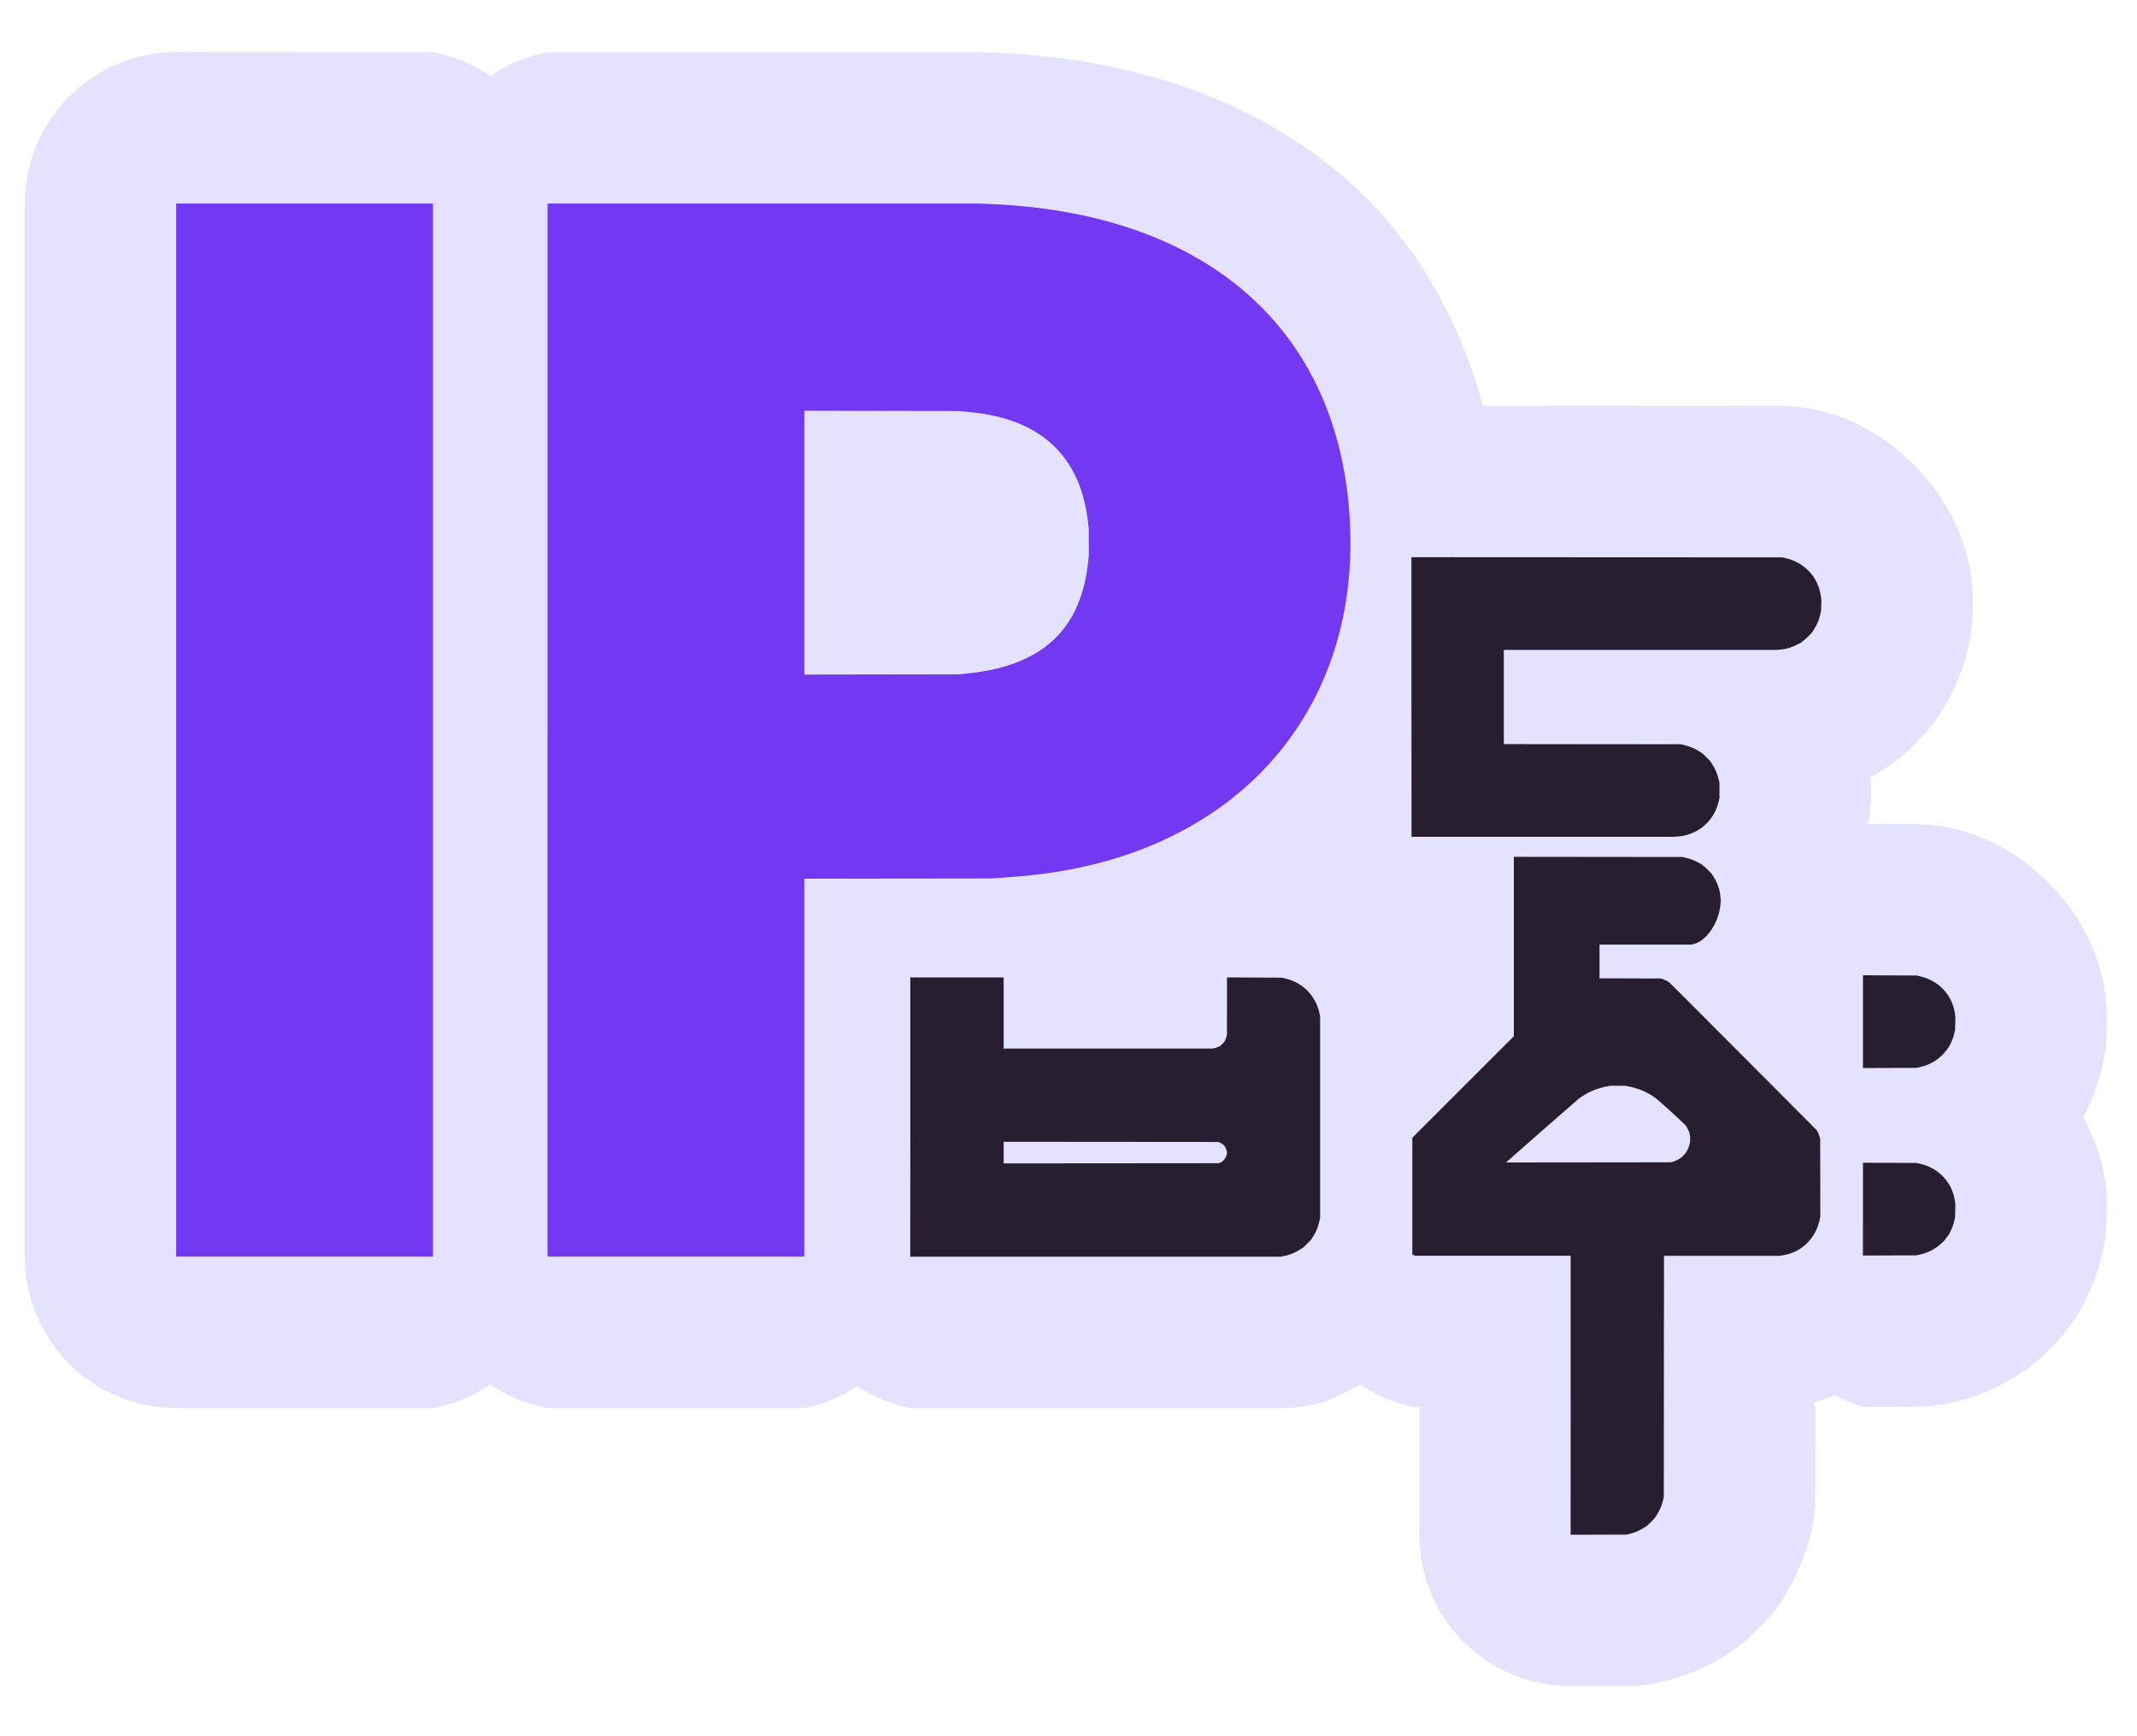
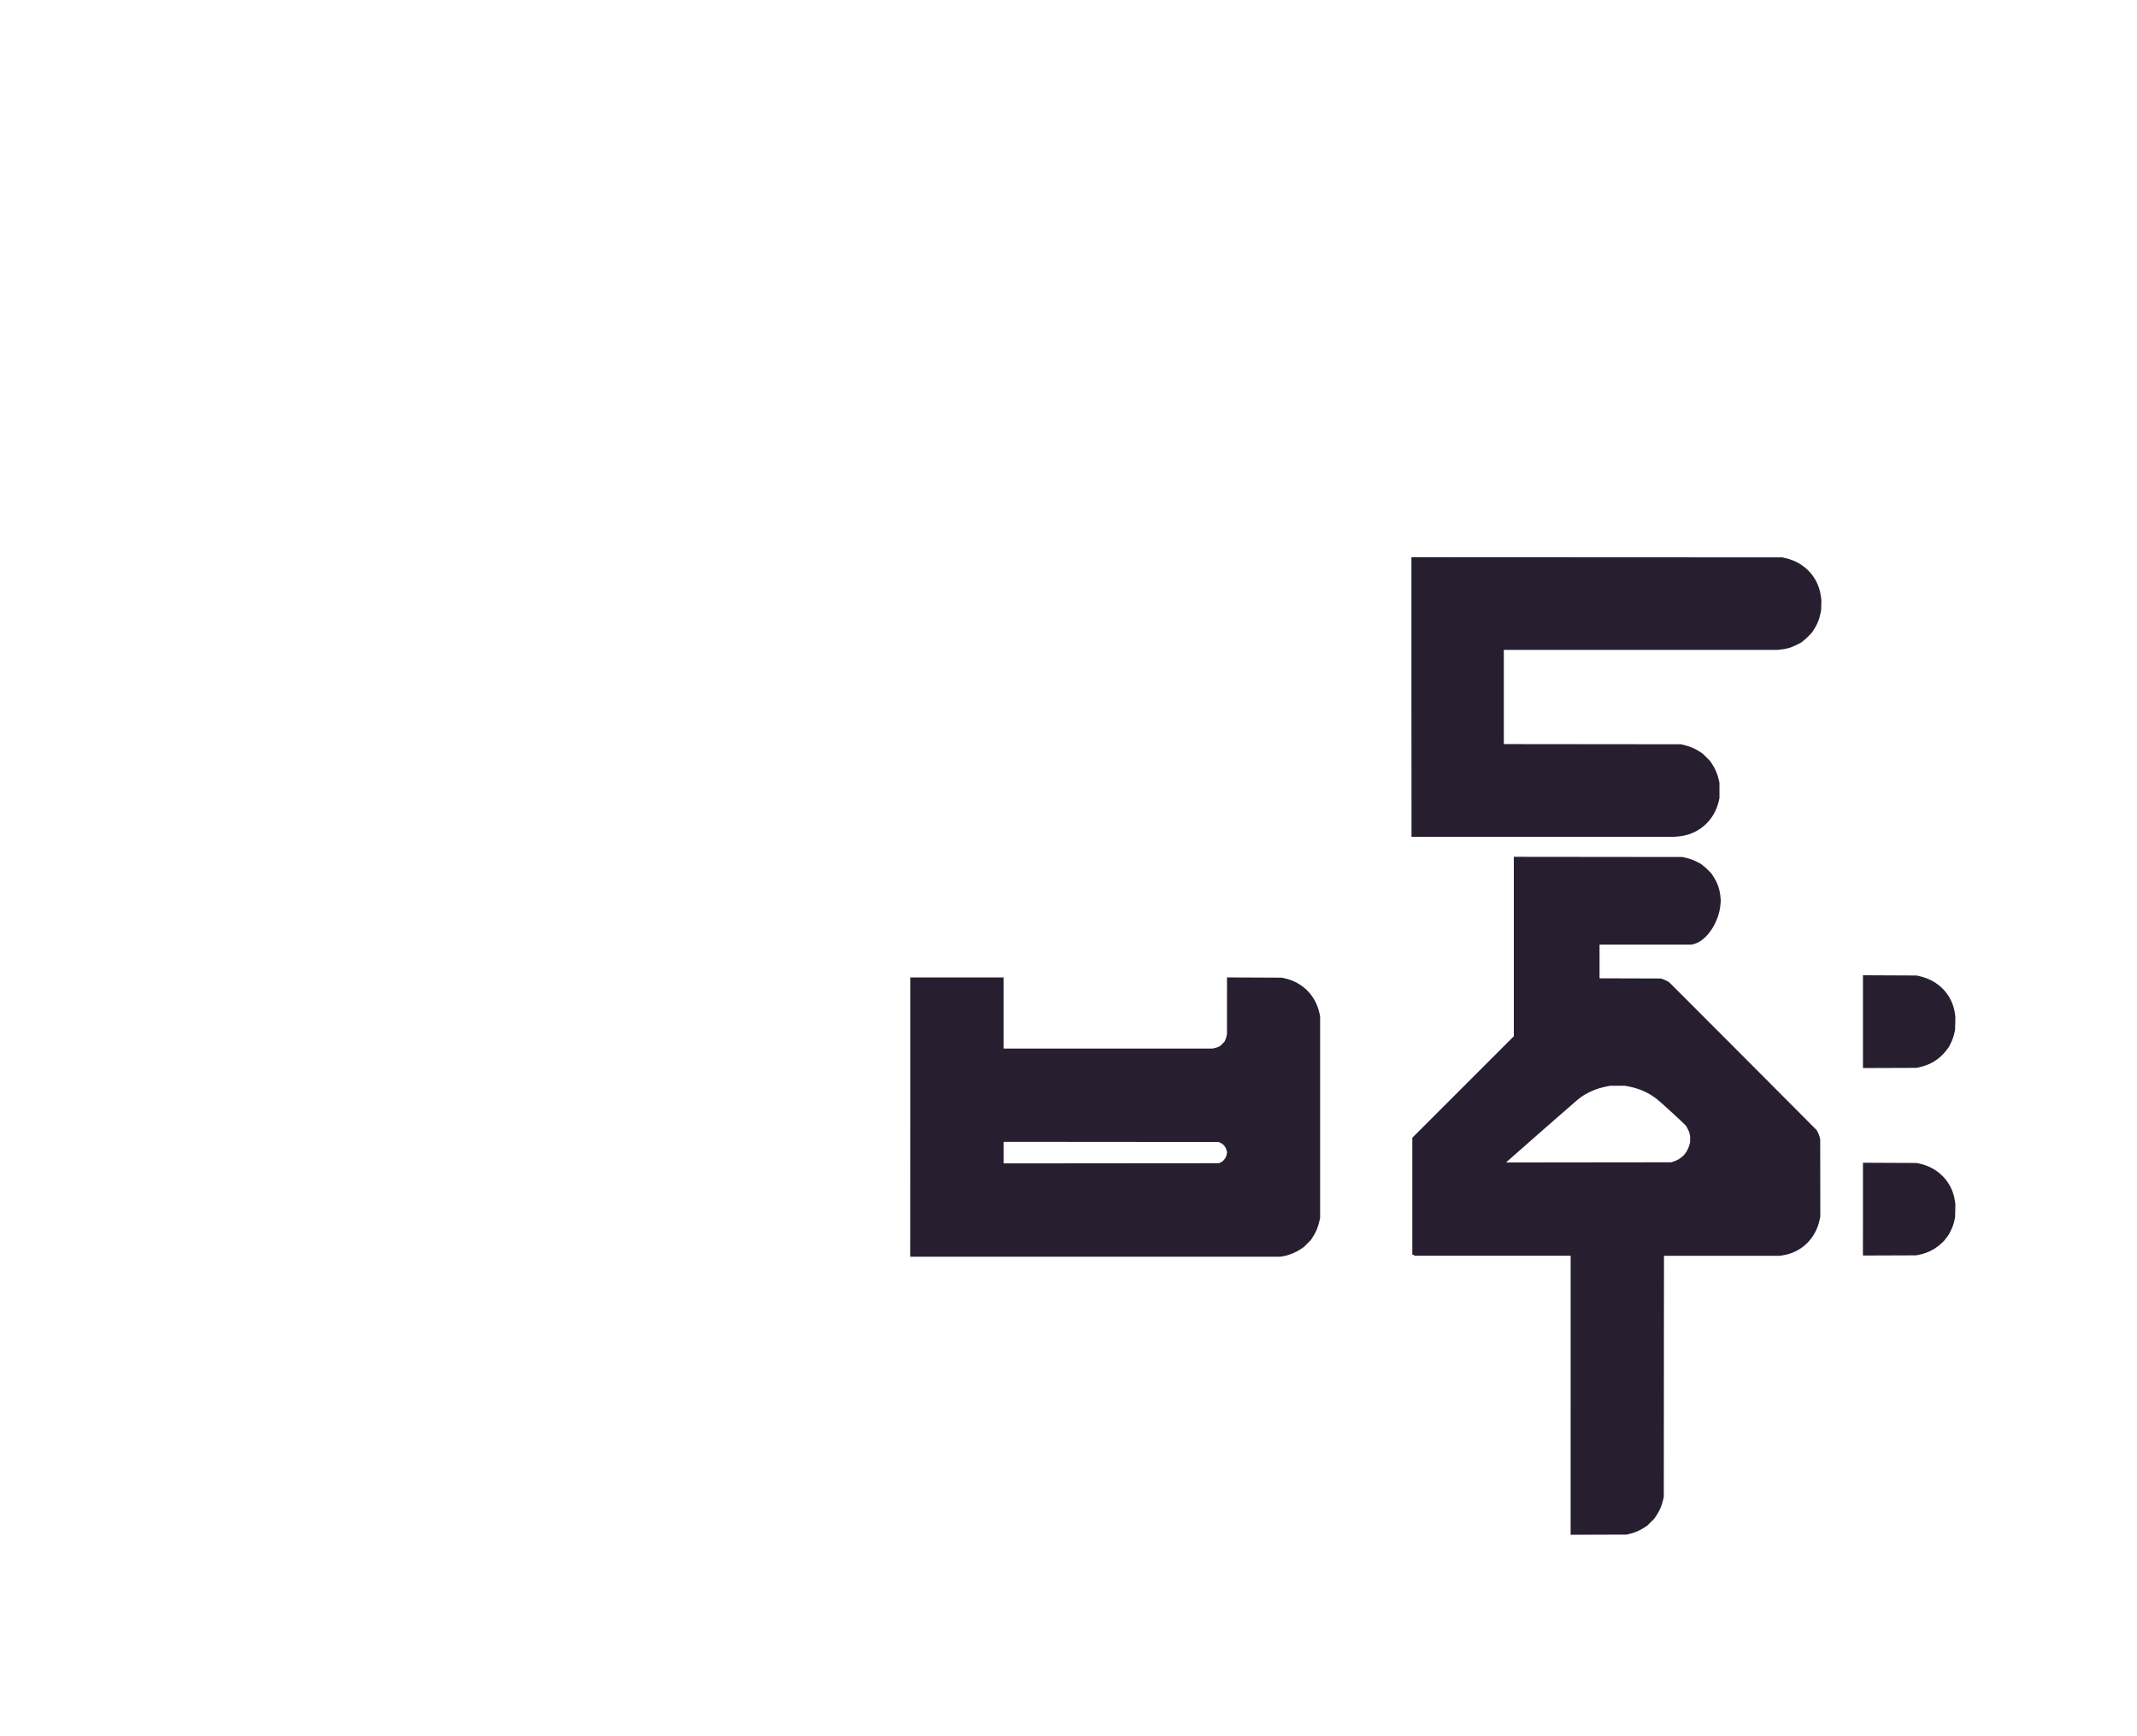
<svg xmlns="http://www.w3.org/2000/svg" xmlns:ns1="http://sodipodi.sourceforge.net/DTD/sodipodi-0.dtd" xmlns:ns2="http://www.inkscape.org/namespaces/inkscape" width="800" height="650" viewBox="0 0 211.667 171.979" version="1.1" id="svg1" ns1:docname="MyLogoSVGDark.svg" ns2:version="1.4 (1:1.4+202410161351+e7c3feb100)">
  <ns1:namedview id="namedview1" pagecolor="#ffffff" bordercolor="#999999" borderopacity="1" ns2:showpageshadow="2" ns2:pageopacity="0" ns2:pagecheckerboard="0" ns2:deskcolor="#d1d1d1" ns2:zoom="0.60538462" ns2:cx="175.0953" ns2:cy="341.10546" ns2:window-width="1920" ns2:window-height="999" ns2:window-x="0" ns2:window-y="45" ns2:window-maximized="1" ns2:current-layer="layer1" />
  <defs id="defs1" />
  <g id="layer1">
    <g id="g28" transform="matrix(2.987,0,0,2.987,-396.994,-419.986)" style="display:inline">
-       <path style="display:inline;fill:#e4e2ff;stroke-linecap:round;stroke-linejoin:round;paint-order:stroke fill markers;fill-opacity:1.0" d="m 138.75,142.332 c -2.773,5.1e-4 -5.021,2.248 -5.021,5.021 v 17.463 17.461 c -5.7e-4,2.774 2.248,5.023 5.021,5.023 h 4.258 4.256 c 0.68,-0.129 1.327,-0.397 1.898,-0.787 0.572,0.391 1.219,0.659 1.9,0.787 h 4.258 4.258 c 0.627,-0.129 1.224,-0.376 1.758,-0.729 0.534,0.353 1.131,0.6 1.758,0.729 h 6.135 6.135 c 0.278,2.2e-4 0.556,-0.023 0.83,-0.068 l 0.096,-0.018 c 0.694,-0.116 1.185,-0.422 1.717,-0.689 0.544,0.363 1.154,0.615 1.795,0.744 h 0.168 l -0.002,4.227 c -5.8e-4,2.781 2.258,5.033 5.039,5.023 l 0.93,-0.002 0.93,-0.004 c 0.382,-8.9e-4 0.763,-0.045 1.135,-0.133 l 0.076,-0.019 h 0.002 c 0.715,-0.169 1.501,-0.503 2.135,-0.922 l 0.006,-0.002 0.088,-0.059 c 0.28,-0.185 0.54,-0.398 0.777,-0.635 l 0.115,-0.117 0.115,-0.115 c 0.238,-0.238 0.452,-0.499 0.639,-0.779 l 0.062,-0.096 c 0.387,-0.585 0.775,-1.484 0.932,-2.164 l 0.021,-0.094 c 0.086,-0.371 0.13,-0.75 0.131,-1.131 l 0.002,-2.979 c 0,0 -0.117,-0.155 1e-4,-0.18 0.229,-0.049 0.44,-0.143 0.66,-0.217 0.299,0.16 0.614,0.29 0.939,0.387 l 0.885,-0.002 0.883,-0.004 c 0.341,-0.001 0.682,-0.037 1.016,-0.107 l 0.107,-0.021 h 0.004 c 1.136,-0.239 2.26,-0.818 3.123,-1.625 l 0.002,-0.002 0.088,-0.08 c 0.213,-0.2 0.407,-0.417 0.582,-0.65 l 0.08,-0.107 0.08,-0.105 c 0.182,-0.242 0.341,-0.5 0.477,-0.771 l 0.057,-0.111 v -0.004 c 0.207,-0.416 0.438,-1.066 0.539,-1.525 l 0.002,-0.002 0.019,-0.09 c 0.069,-0.316 0.108,-0.638 0.115,-0.961 l 0.006,-0.217 0.004,-0.217 c 0.006,-0.284 -0.011,-0.567 -0.053,-0.848 l -0.016,-0.109 v -0.002 c -0.107,-0.726 -0.374,-1.409 -0.725,-2.049 0.017,-0.027 0.034,-0.054 0.051,-0.082 l 0.057,-0.113 0.002,-0.002 c 0.207,-0.416 0.438,-1.065 0.539,-1.527 v -0.002 l 0.019,-0.088 c 0.069,-0.315 0.108,-0.635 0.115,-0.957 l 0.006,-0.209 0.004,-0.209 c 0.006,-0.248 -0.006,-0.496 -0.037,-0.742 l -0.012,-0.098 v -0.004 c -0.334,-2.668 -2.541,-4.974 -5.059,-5.539 h -0.004 l -0.102,-0.023 c -0.352,-0.079 -0.712,-0.119 -1.072,-0.121 l -0.889,-0.004 -0.742,-0.004 c 0.055,-0.282 0.086,-0.568 0.092,-0.855 v -0.252 -0.252 c -0.005,-0.063 -0.012,-0.126 -0.019,-0.189 0.246,-0.125 0.481,-0.27 0.703,-0.434 l 0.086,-0.065 0.002,-0.002 c 0.521,-0.391 0.511,-0.412 0.787,-0.699 l 0.002,-0.004 0.102,-0.105 c 0.206,-0.215 0.393,-0.447 0.559,-0.695 l 0.059,-0.086 0.002,-0.004 c 0.455,-0.684 0.808,-1.514 0.975,-2.359 v -0.002 l 0.021,-0.107 c 0.053,-0.272 0.084,-0.547 0.092,-0.824 l 0.006,-0.164 0.004,-0.164 c 0.009,-0.269 -0.004,-0.539 -0.039,-0.807 l -0.018,-0.123 v -0.004 c -0.345,-2.602 -2.545,-4.934 -5.025,-5.508 l -0.008,-0.002 -0.094,-0.021 c -0.371,-0.086 -0.75,-0.129 -1.131,-0.129 l -6.148,-0.004 -3.785,-0.002 c -0.781,-2.9 -2.28,-5.536 -4.494,-7.482 -3.131,-2.753 -7.304,-4.082 -11.83,-4.234 l -0.297,-0.01 c -0.057,-0.002 -0.113,-0.002 -0.17,-0.002 h -7.111 -7.111 c -0.68,0.129 -1.327,0.397 -1.898,0.787 -0.572,-0.391 -1.219,-0.659 -1.9,-0.787 h -4.256 z" id="path9" transform="translate(0.002,0.002)" />
      <path id="path28" style="display:inline;fill:#271f30;fill-opacity:1;stroke:none;stroke-width:6.696;stroke-linecap:round;stroke-linejoin:round;stroke-dasharray:none;stroke-opacity:1;paint-order:stroke fill markers" d="m 184.99,186.873 v -4.625 h -2.595 -2.595 v -0.015 -0.015 h -0.03 -0.03 v -1.942 -1.942 l 1.683,-1.683 1.683,-1.683 v -2.975 -2.975 l 2.794,0.003 2.794,0.003 0.101,0.023 c 0.149,0.034 0.238,0.066 0.373,0.133 l 0.121,0.06 0.086,0.064 c 0.047,0.035 0.13,0.11 0.183,0.165 l 0.098,0.101 0.062,0.094 c 0.147,0.224 0.219,0.434 0.241,0.703 l 0.009,0.112 -0.01,0.117 c -0.049,0.596 -0.457,1.206 -0.88,1.313 l -0.08,0.02 h -1.525 -1.525 v 0.559 0.559 l 1.02,0.003 1.02,0.003 0.066,0.024 c 0.036,0.013 0.095,0.04 0.131,0.059 l 0.066,0.036 0.578,0.576 c 0.318,0.317 1.42,1.421 2.449,2.455 l 1.871,1.879 0.038,0.072 c 0.021,0.04 0.047,0.108 0.058,0.151 l 0.02,0.079 0.002,1.28 0.002,1.28 -0.018,0.091 c -0.127,0.637 -0.607,1.105 -1.231,1.199 l -0.101,0.015 -1.917,6e-5 -1.917,6e-5 -0.003,3.998 -0.003,3.998 -0.023,0.098 c -0.046,0.198 -0.113,0.353 -0.225,0.522 l -0.063,0.095 -0.117,0.117 -0.117,0.117 -0.087,0.058 c -0.161,0.106 -0.33,0.179 -0.522,0.224 l -0.076,0.018 -0.93,0.003 -0.93,0.003 z m 3.404,-7.747 c 0.273,-0.085 0.464,-0.285 0.536,-0.561 l 0.021,-0.081 4.1e-4,-0.101 4.1e-4,-0.101 -0.016,-0.07 -0.016,-0.07 -0.045,-0.092 -0.045,-0.092 -0.056,-0.062 c -0.071,-0.078 -0.791,-0.737 -0.915,-0.836 -0.269,-0.216 -0.599,-0.363 -0.973,-0.432 l -0.096,-0.018 h -0.242 -0.242 l -0.096,0.018 c -0.377,0.07 -0.714,0.22 -0.984,0.44 -0.081,0.066 -2.286,1.998 -2.341,2.052 l -0.035,0.034 2.736,-0.003 2.736,-0.003 z m -25.3,-1.478 v -4.63 h 1.547 1.547 v 1.179 1.179 l 3.464,-1.8e-4 3.464,-1.7e-4 0.07,-0.015 c 0.039,-0.008 0.095,-0.027 0.126,-0.042 l 0.056,-0.027 0.071,-0.071 0.071,-0.071 0.027,-0.056 c 0.015,-0.031 0.034,-0.087 0.042,-0.126 l 0.015,-0.07 1.7e-4,-0.94 1.8e-4,-0.94 0.909,0.004 0.909,0.004 0.098,0.022 c 0.59,0.134 1.019,0.564 1.149,1.154 l 0.023,0.103 v 3.345 3.345 l -0.023,0.102 c -0.046,0.206 -0.116,0.374 -0.226,0.539 l -0.063,0.095 -0.117,0.116 -0.117,0.116 -0.091,0.061 c -0.175,0.118 -0.391,0.206 -0.589,0.239 l -0.095,0.016 h -6.135 -6.135 z m 10.289,1.504 0.057,-0.028 0.046,-0.049 c 0.058,-0.062 0.084,-0.113 0.099,-0.194 l 0.012,-0.064 -0.017,-0.065 c -0.03,-0.116 -0.1,-0.201 -0.207,-0.251 l -0.056,-0.026 -3.564,-0.003 -3.564,-0.003 v 0.358 0.358 l 3.57,-0.003 3.57,-0.003 z m 21.3,1.549 v -1.538 l 0.889,0.004 0.889,0.004 0.097,0.021 c 0.629,0.137 1.083,0.614 1.174,1.236 l 0.016,0.112 -0.005,0.217 -0.005,0.217 -0.02,0.091 c -0.029,0.134 -0.066,0.238 -0.129,0.364 l -0.056,0.112 -0.08,0.106 -0.08,0.106 -0.087,0.082 c -0.204,0.19 -0.45,0.318 -0.727,0.376 l -0.109,0.023 -0.884,0.003 -0.884,0.003 z m 0,-6.217 v -1.538 l 0.889,0.004 0.889,0.004 0.101,0.023 c 0.641,0.144 1.095,0.632 1.174,1.263 l 0.012,0.098 -0.005,0.209 -0.005,0.209 -0.02,0.091 c -0.029,0.133 -0.066,0.238 -0.129,0.364 l -0.056,0.112 -0.079,0.106 c -0.219,0.292 -0.53,0.488 -0.894,0.565 l -0.109,0.023 -0.884,0.003 -0.884,0.003 z m -14.973,-10.767 v -4.635 l 6.149,0.003 6.149,0.003 0.101,0.023 c 0.645,0.148 1.095,0.635 1.18,1.275 l 0.016,0.122 -0.005,0.166 -0.005,0.166 -0.021,0.109 c -0.038,0.194 -0.114,0.377 -0.228,0.549 l -0.058,0.087 -0.101,0.105 c -0.056,0.058 -0.14,0.134 -0.187,0.17 l -0.086,0.065 -0.131,0.065 c -0.193,0.096 -0.331,0.136 -0.544,0.156 l -0.101,0.01 -4.532,2.6e-4 -4.532,2.6e-4 v 1.562 1.562 l 2.935,0.003 2.935,0.003 0.098,0.022 c 0.198,0.046 0.376,0.122 0.54,0.231 l 0.087,0.058 0.122,0.121 0.122,0.121 0.067,0.102 c 0.11,0.167 0.182,0.339 0.226,0.54 l 0.018,0.084 v 0.252 0.252 l -0.019,0.086 c -0.146,0.667 -0.683,1.136 -1.36,1.189 l -0.122,0.01 -4.355,2.3e-4 -4.355,2.3e-4 z" transform="translate(3.5571516e-6)" />
-       <path id="path27" style="display:inline;fill:#7338f2;fill-opacity:1;stroke:none;stroke-width:6.696;stroke-linecap:round;stroke-linejoin:round;stroke-dasharray:none;stroke-opacity:1;paint-order:stroke fill markers" d="m 138.75,164.816 v -17.462 h 4.257 4.257 v 17.462 17.462 h -4.257 -4.257 z m 12.313,0 v -17.462 l 7.111,7e-5 7.111,7e-5 0.297,0.01 c 7.33,0.246 11.795,4.172 12.092,10.63 0.275,5.991 -3.467,10.475 -9.598,11.501 -0.669,0.112 -1.199,0.168 -2.151,0.229 l -0.186,0.012 -3.081,0.004 -3.081,0.004 v 6.267 6.267 h -4.257 -4.257 z m 13.774,-1.863 c 2.606,-0.224 3.941,-1.444 4.163,-3.805 l 0.013,-0.141 -5.2e-4,-0.423 -5.1e-4,-0.423 -0.017,-0.166 c -0.223,-2.141 -1.43,-3.378 -3.599,-3.687 -0.139,-0.02 -0.316,-0.039 -0.574,-0.062 l -0.131,-0.012 -2.557,-0.004 -2.557,-0.004 v 4.374 4.374 l 2.562,-0.004 2.562,-0.004 z" />
    </g>
  </g>
</svg>